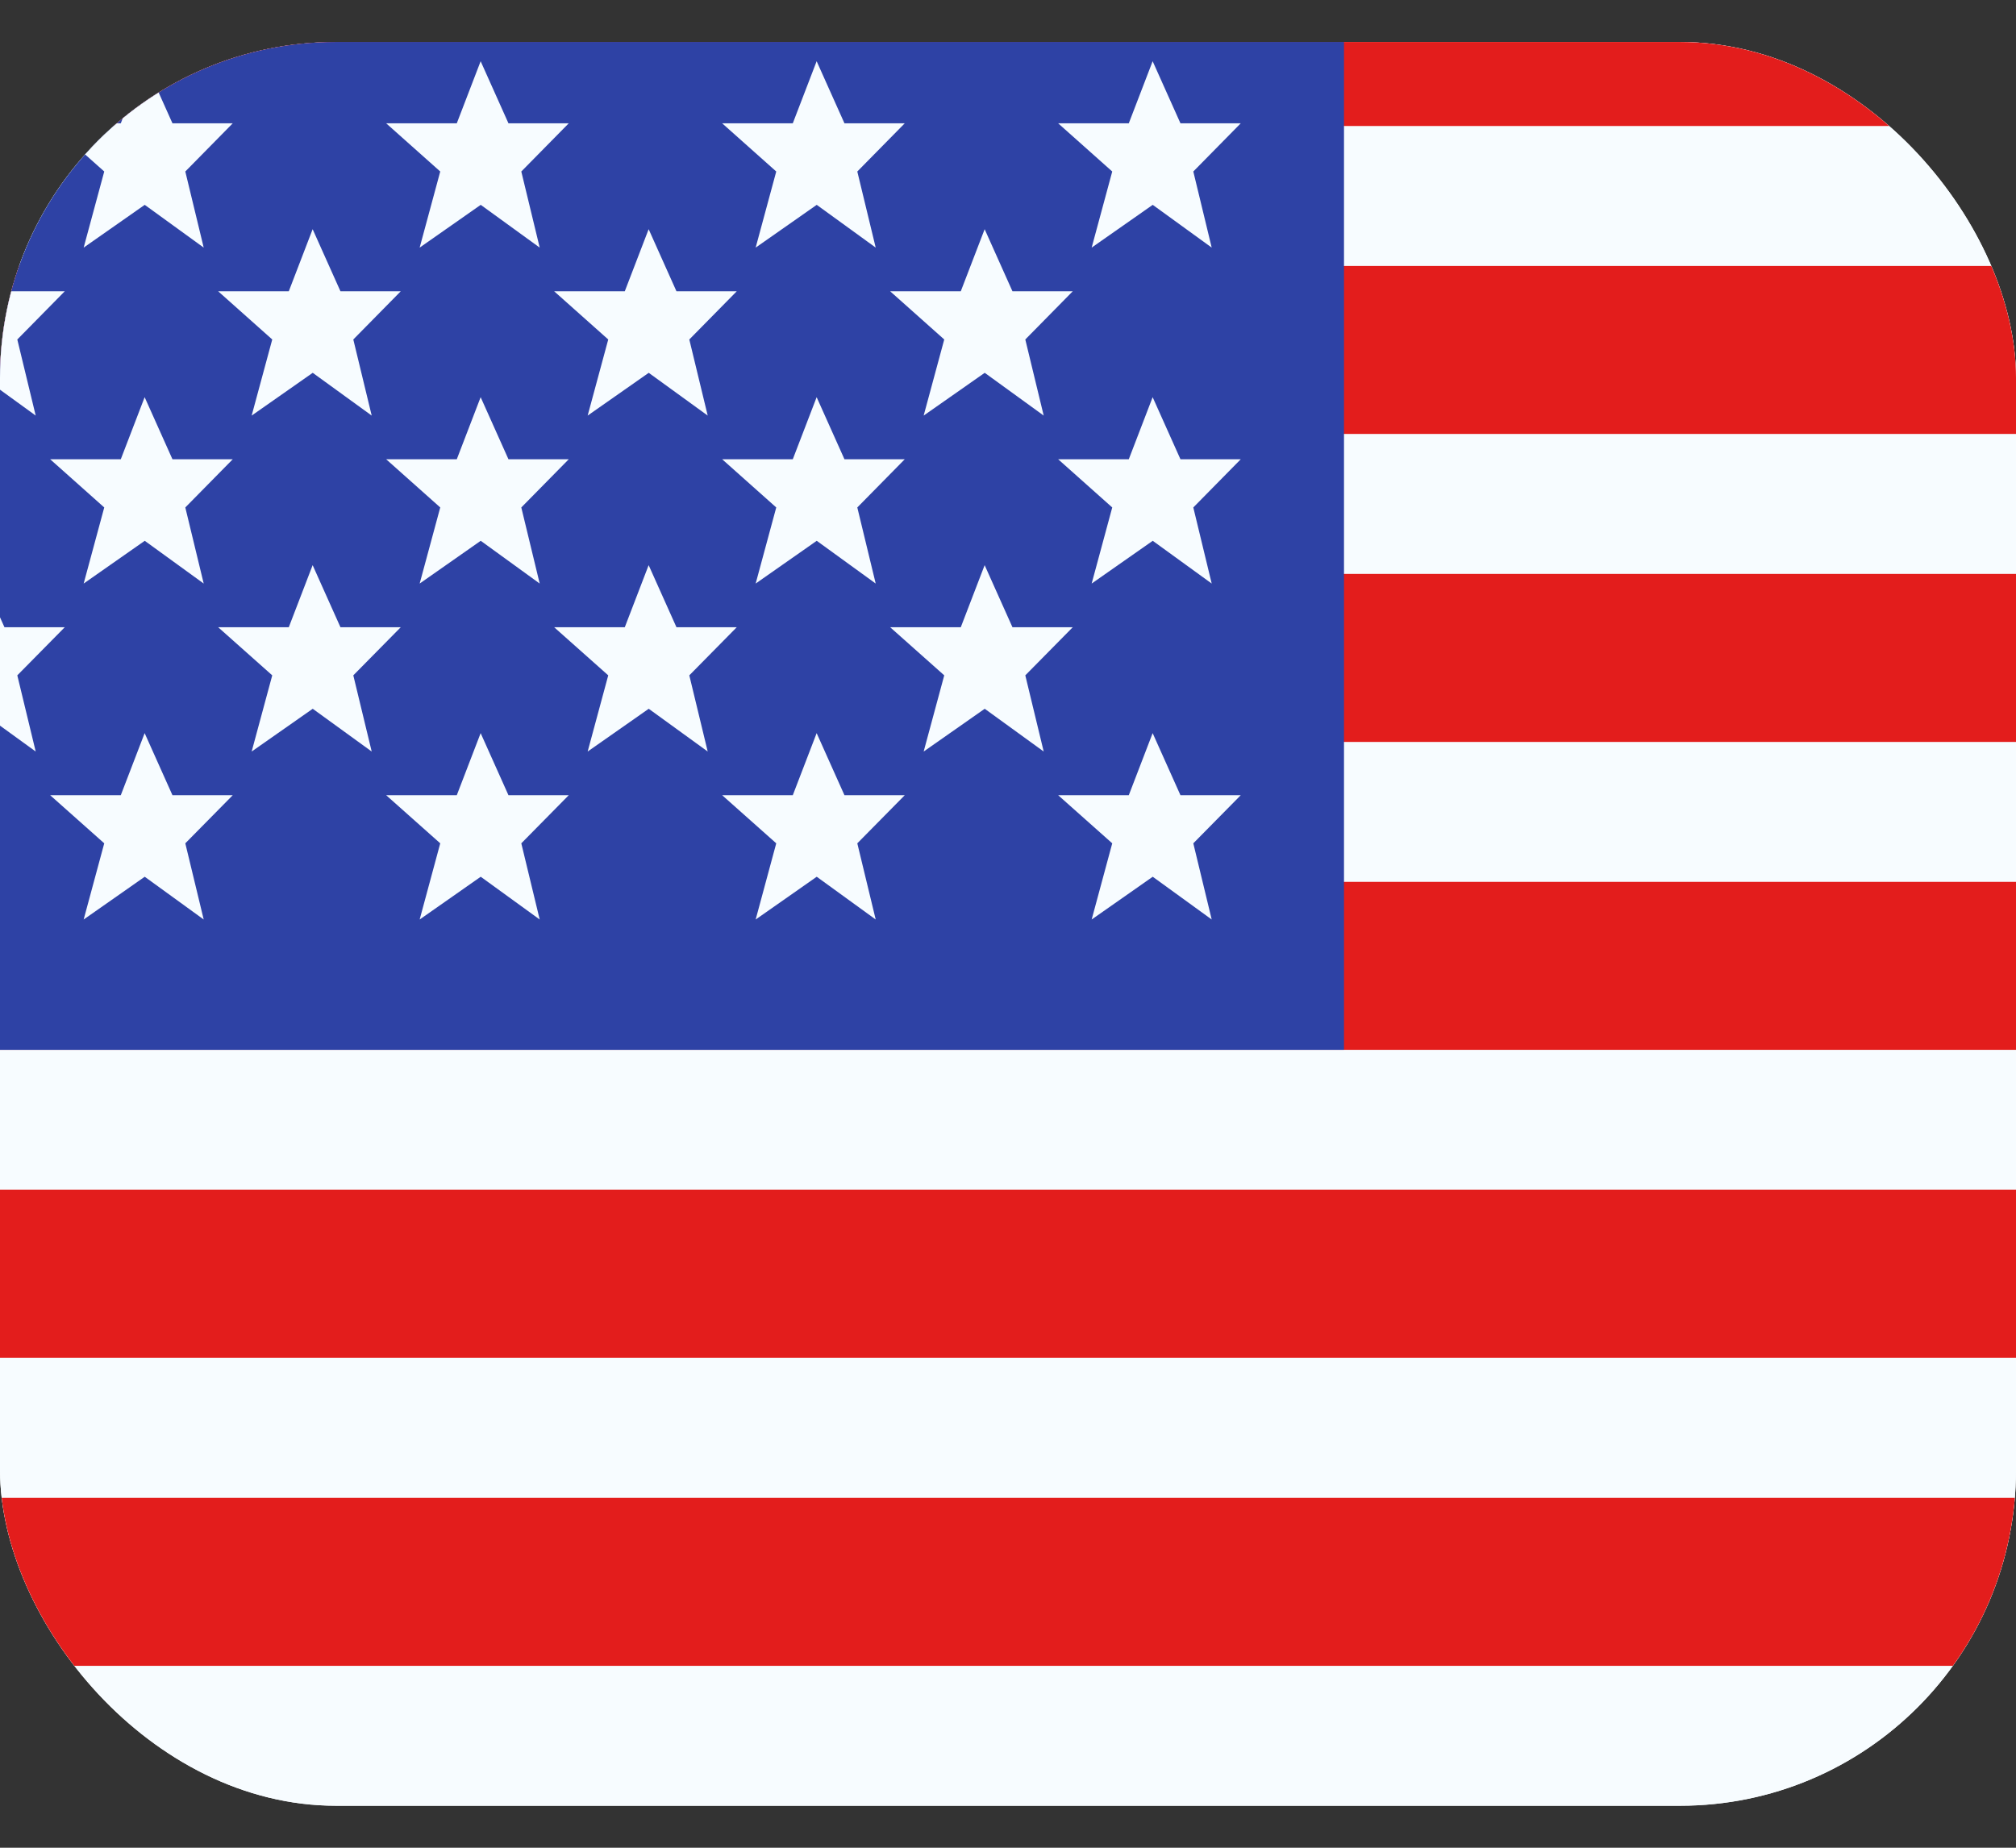
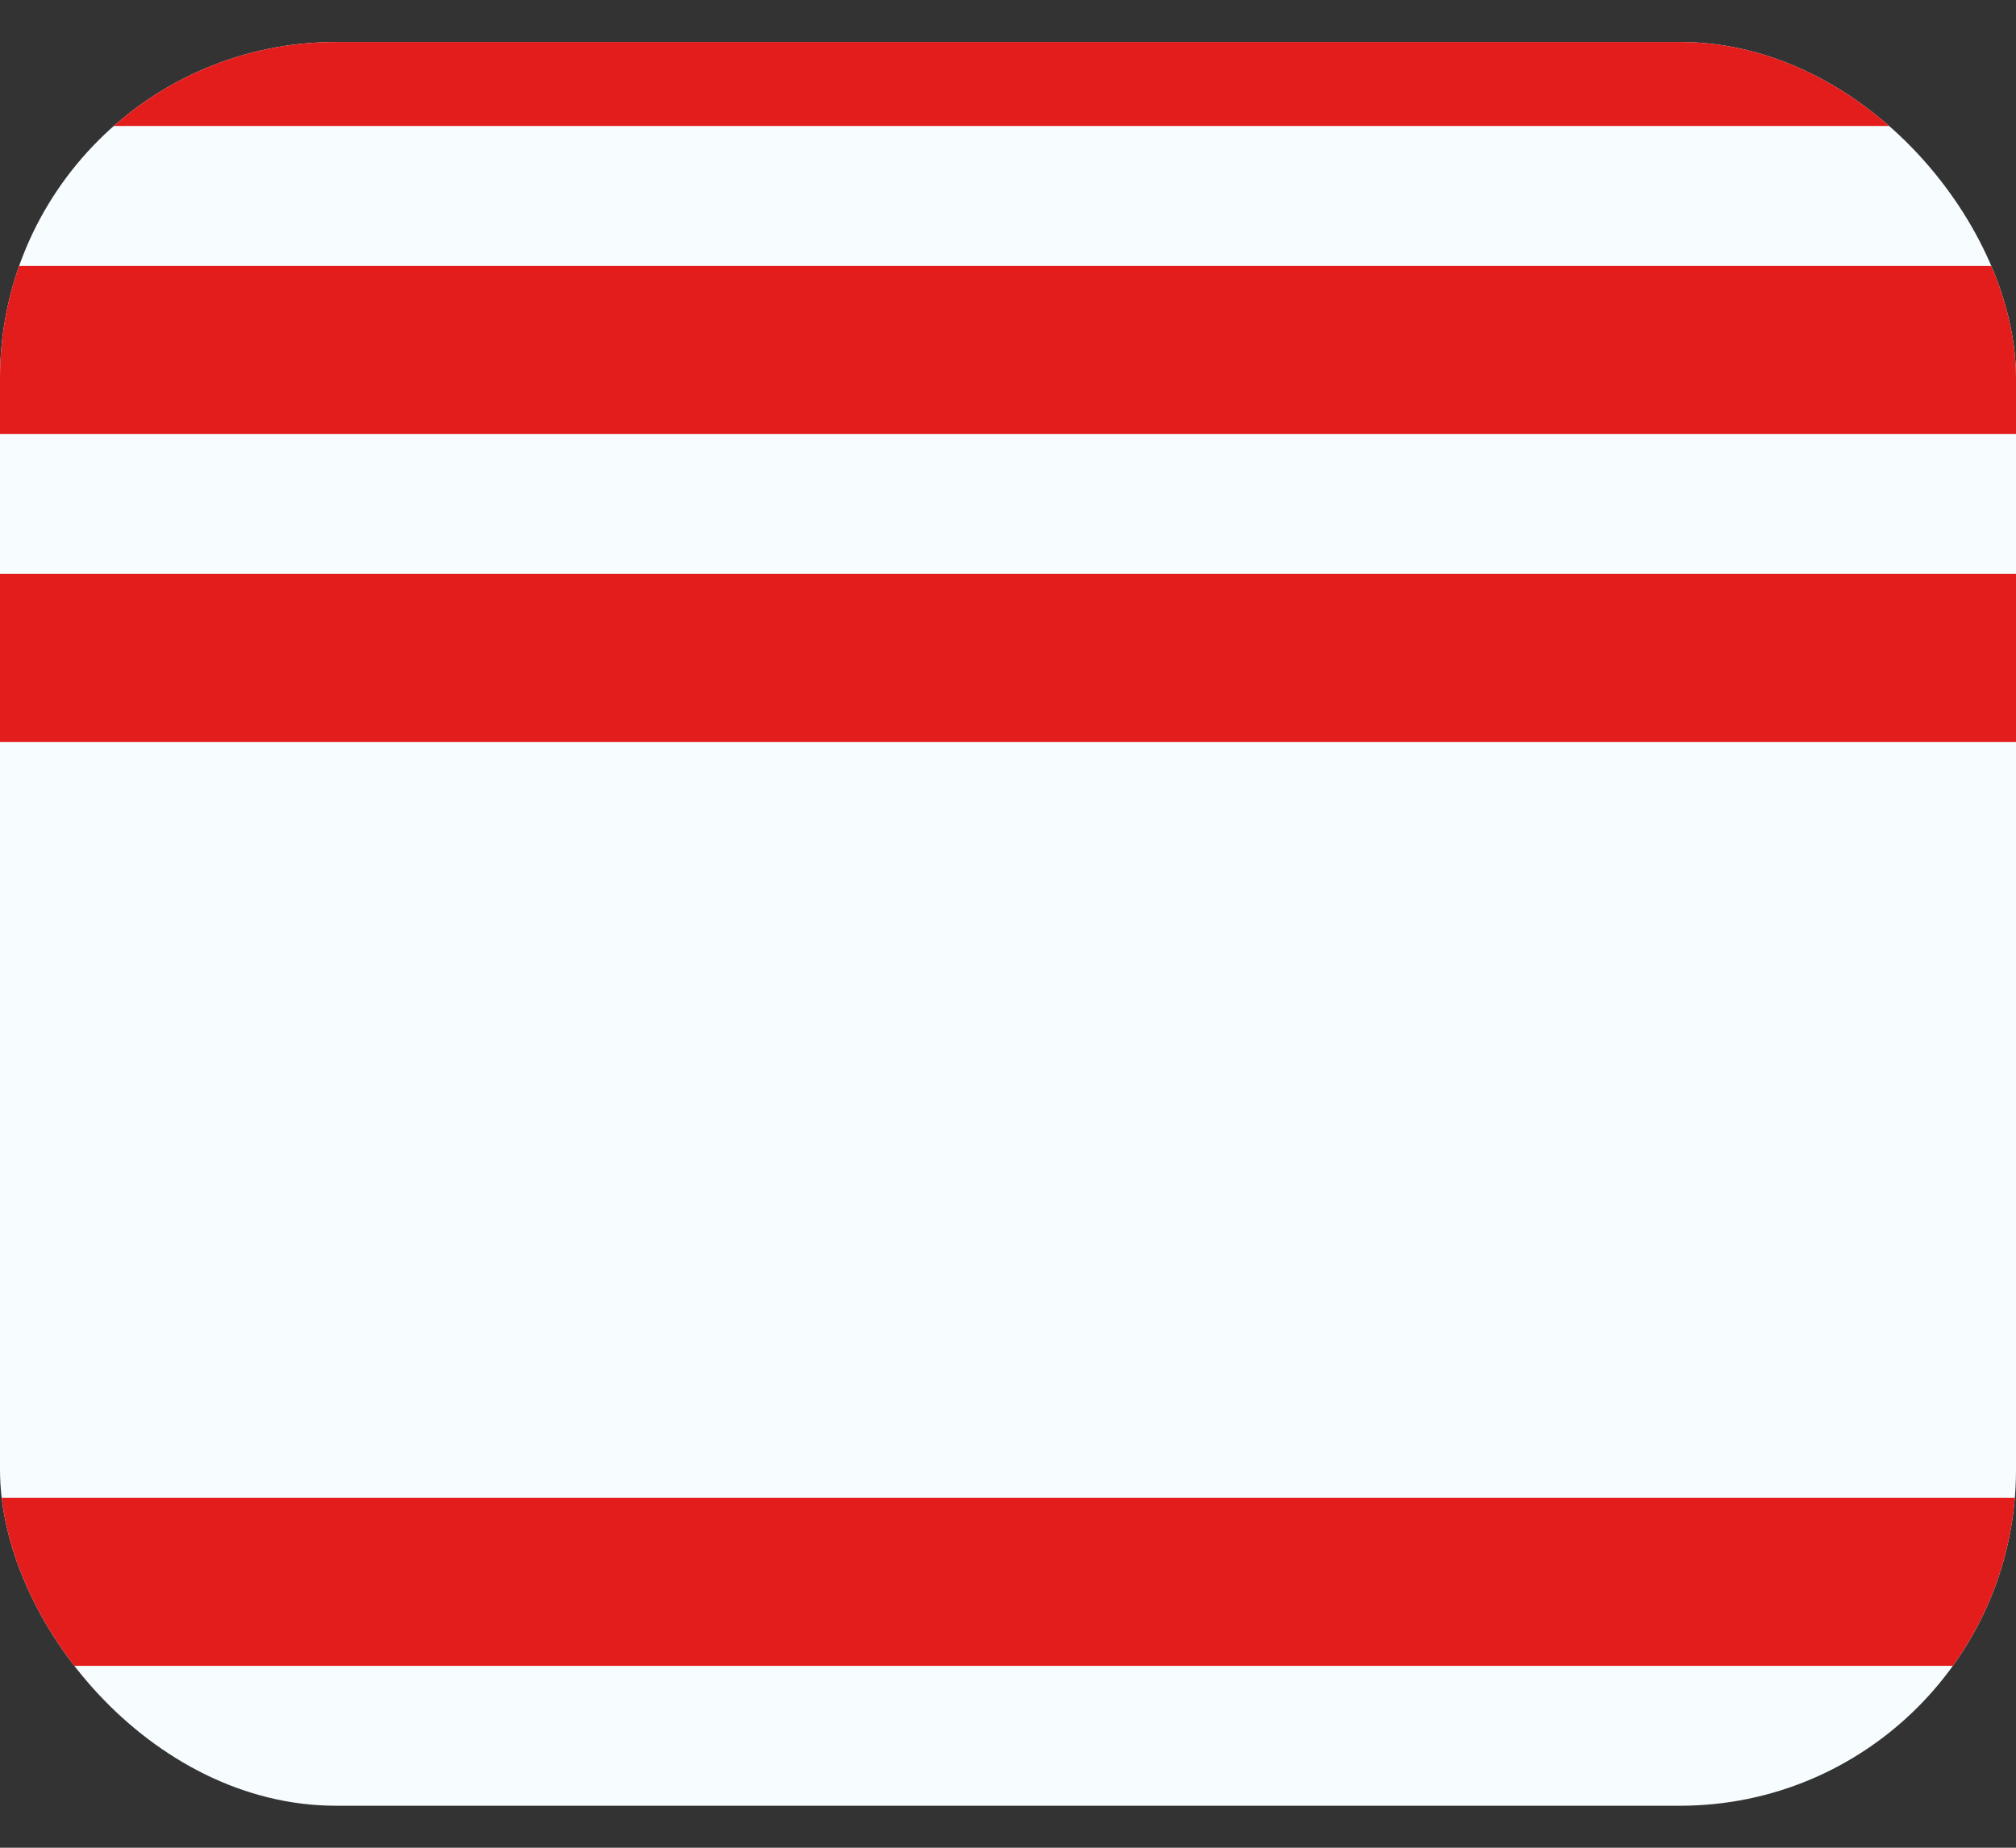
<svg xmlns="http://www.w3.org/2000/svg" width="24" height="22" viewBox="0 0 24 22" fill="none">
  <rect x="0" y="0" width="24" height="22" fill="#333333" stroke="none" />
  <g clip-path="url(#clip0_194_3052)">
-     <rect y="0.5" width="24" height="21" rx="4" fill="white" />
    <path fill-rule="evenodd" clip-rule="evenodd" d="M-4 -0.5H28V23.5H-4V-0.5Z" fill="#F7FCFF" />
-     <path fill-rule="evenodd" clip-rule="evenodd" d="M-4 14.166V16.166H28V14.166H-4Z" fill="#E31D1C" />
    <path fill-rule="evenodd" clip-rule="evenodd" d="M-4 17.834V19.834H28V17.834H-4Z" fill="#E31D1C" />
    <path fill-rule="evenodd" clip-rule="evenodd" d="M-4 6.833V8.834H28V6.833H-4Z" fill="#E31D1C" />
-     <path fill-rule="evenodd" clip-rule="evenodd" d="M-4 10.5V12.5H28V10.5H-4Z" fill="#E31D1C" />
    <path fill-rule="evenodd" clip-rule="evenodd" d="M-4 -0.5V1.5H28V-0.5H-4Z" fill="#E31D1C" />
    <path fill-rule="evenodd" clip-rule="evenodd" d="M-4 3.167V5.167H28V3.167H-4Z" fill="#E31D1C" />
-     <rect x="-4" y="-0.5" width="20" height="13" fill="#2E42A5" />
-     <path d="M-1.947 9.468H-1.229L-1.794 10.041L-1.575 10.948L-2.277 10.439L-3.004 10.948L-2.759 10.041L-3.403 9.468H-2.562L-2.278 8.729L-1.947 9.468ZM2.053 9.468H2.771L2.206 10.041L2.425 10.948L1.723 10.439L0.996 10.948L1.241 10.041L0.597 9.468H1.438L1.722 8.729L2.053 9.468ZM6.053 9.468H6.771L6.206 10.041L6.425 10.948L5.723 10.439L4.996 10.948L5.241 10.041L4.597 9.468H5.438L5.722 8.729L6.053 9.468ZM10.053 9.468H10.771L10.206 10.041L10.425 10.948L9.723 10.439L8.996 10.948L9.241 10.041L8.597 9.468H9.438L9.722 8.729L10.053 9.468ZM14.053 9.468H14.771L14.206 10.041L14.425 10.948L13.723 10.439L12.996 10.948L13.241 10.041L12.597 9.468H13.438L13.722 8.729L14.053 9.468ZM0.053 7.468H0.771L0.206 8.041L0.425 8.948L-0.277 8.439L-1.004 8.948L-0.759 8.041L-1.403 7.468H-0.562L-0.278 6.729L0.053 7.468ZM4.053 7.468H4.771L4.206 8.041L4.425 8.948L3.723 8.439L2.996 8.948L3.241 8.041L2.597 7.468H3.438L3.722 6.729L4.053 7.468ZM8.053 7.468H8.771L8.206 8.041L8.425 8.948L7.723 8.439L6.996 8.948L7.241 8.041L6.597 7.468H7.438L7.722 6.729L8.053 7.468ZM12.053 7.468H12.771L12.206 8.041L12.425 8.948L11.723 8.439L10.996 8.948L11.241 8.041L10.597 7.468H11.438L11.722 6.729L12.053 7.468ZM-1.947 5.468H-1.229L-1.794 6.042L-1.575 6.948L-2.277 6.439L-3.004 6.948L-2.759 6.042L-3.403 5.468H-2.562L-2.278 4.729L-1.947 5.468ZM2.053 5.468H2.771L2.206 6.042L2.425 6.948L1.723 6.439L0.996 6.948L1.241 6.042L0.597 5.468H1.438L1.722 4.729L2.053 5.468ZM6.053 5.468H6.771L6.206 6.042L6.425 6.948L5.723 6.439L4.996 6.948L5.241 6.042L4.597 5.468H5.438L5.722 4.729L6.053 5.468ZM10.053 5.468H10.771L10.206 6.042L10.425 6.948L9.723 6.439L8.996 6.948L9.241 6.042L8.597 5.468H9.438L9.722 4.729L10.053 5.468ZM14.053 5.468H14.771L14.206 6.042L14.425 6.948L13.723 6.439L12.996 6.948L13.241 6.042L12.597 5.468H13.438L13.722 4.729L14.053 5.468ZM0.053 3.468H0.771L0.206 4.042L0.425 4.948L-0.277 4.439L-1.004 4.948L-0.759 4.042L-1.403 3.468H-0.562L-0.278 2.729L0.053 3.468ZM4.053 3.468H4.771L4.206 4.042L4.425 4.948L3.723 4.439L2.996 4.948L3.241 4.042L2.597 3.468H3.438L3.722 2.729L4.053 3.468ZM8.053 3.468H8.771L8.206 4.042L8.425 4.948L7.723 4.439L6.996 4.948L7.241 4.042L6.597 3.468H7.438L7.722 2.729L8.053 3.468ZM12.053 3.468H12.771L12.206 4.042L12.425 4.948L11.723 4.439L10.996 4.948L11.241 4.042L10.597 3.468H11.438L11.722 2.729L12.053 3.468ZM-1.947 1.468H-1.229L-1.794 2.042L-1.575 2.948L-2.277 2.439L-3.004 2.948L-2.759 2.042L-3.403 1.468H-2.562L-2.278 0.729L-1.947 1.468ZM2.053 1.468H2.771L2.206 2.042L2.425 2.948L1.723 2.439L0.996 2.948L1.241 2.042L0.597 1.468H1.438L1.722 0.729L2.053 1.468ZM6.053 1.468H6.771L6.206 2.042L6.425 2.948L5.723 2.439L4.996 2.948L5.241 2.042L4.597 1.468H5.438L5.722 0.729L6.053 1.468ZM10.053 1.468H10.771L10.206 2.042L10.425 2.948L9.723 2.439L8.996 2.948L9.241 2.042L8.597 1.468H9.438L9.722 0.729L10.053 1.468ZM14.053 1.468H14.771L14.206 2.042L14.425 2.948L13.723 2.439L12.996 2.948L13.241 2.042L12.597 1.468H13.438L13.722 0.729L14.053 1.468Z" fill="#F7FCFF" />
  </g>
  <defs>
    <clipPath id="clip0_194_3052">
      <rect y="0.5" width="24" height="21" rx="4" fill="white" />
    </clipPath>
  </defs>
</svg>